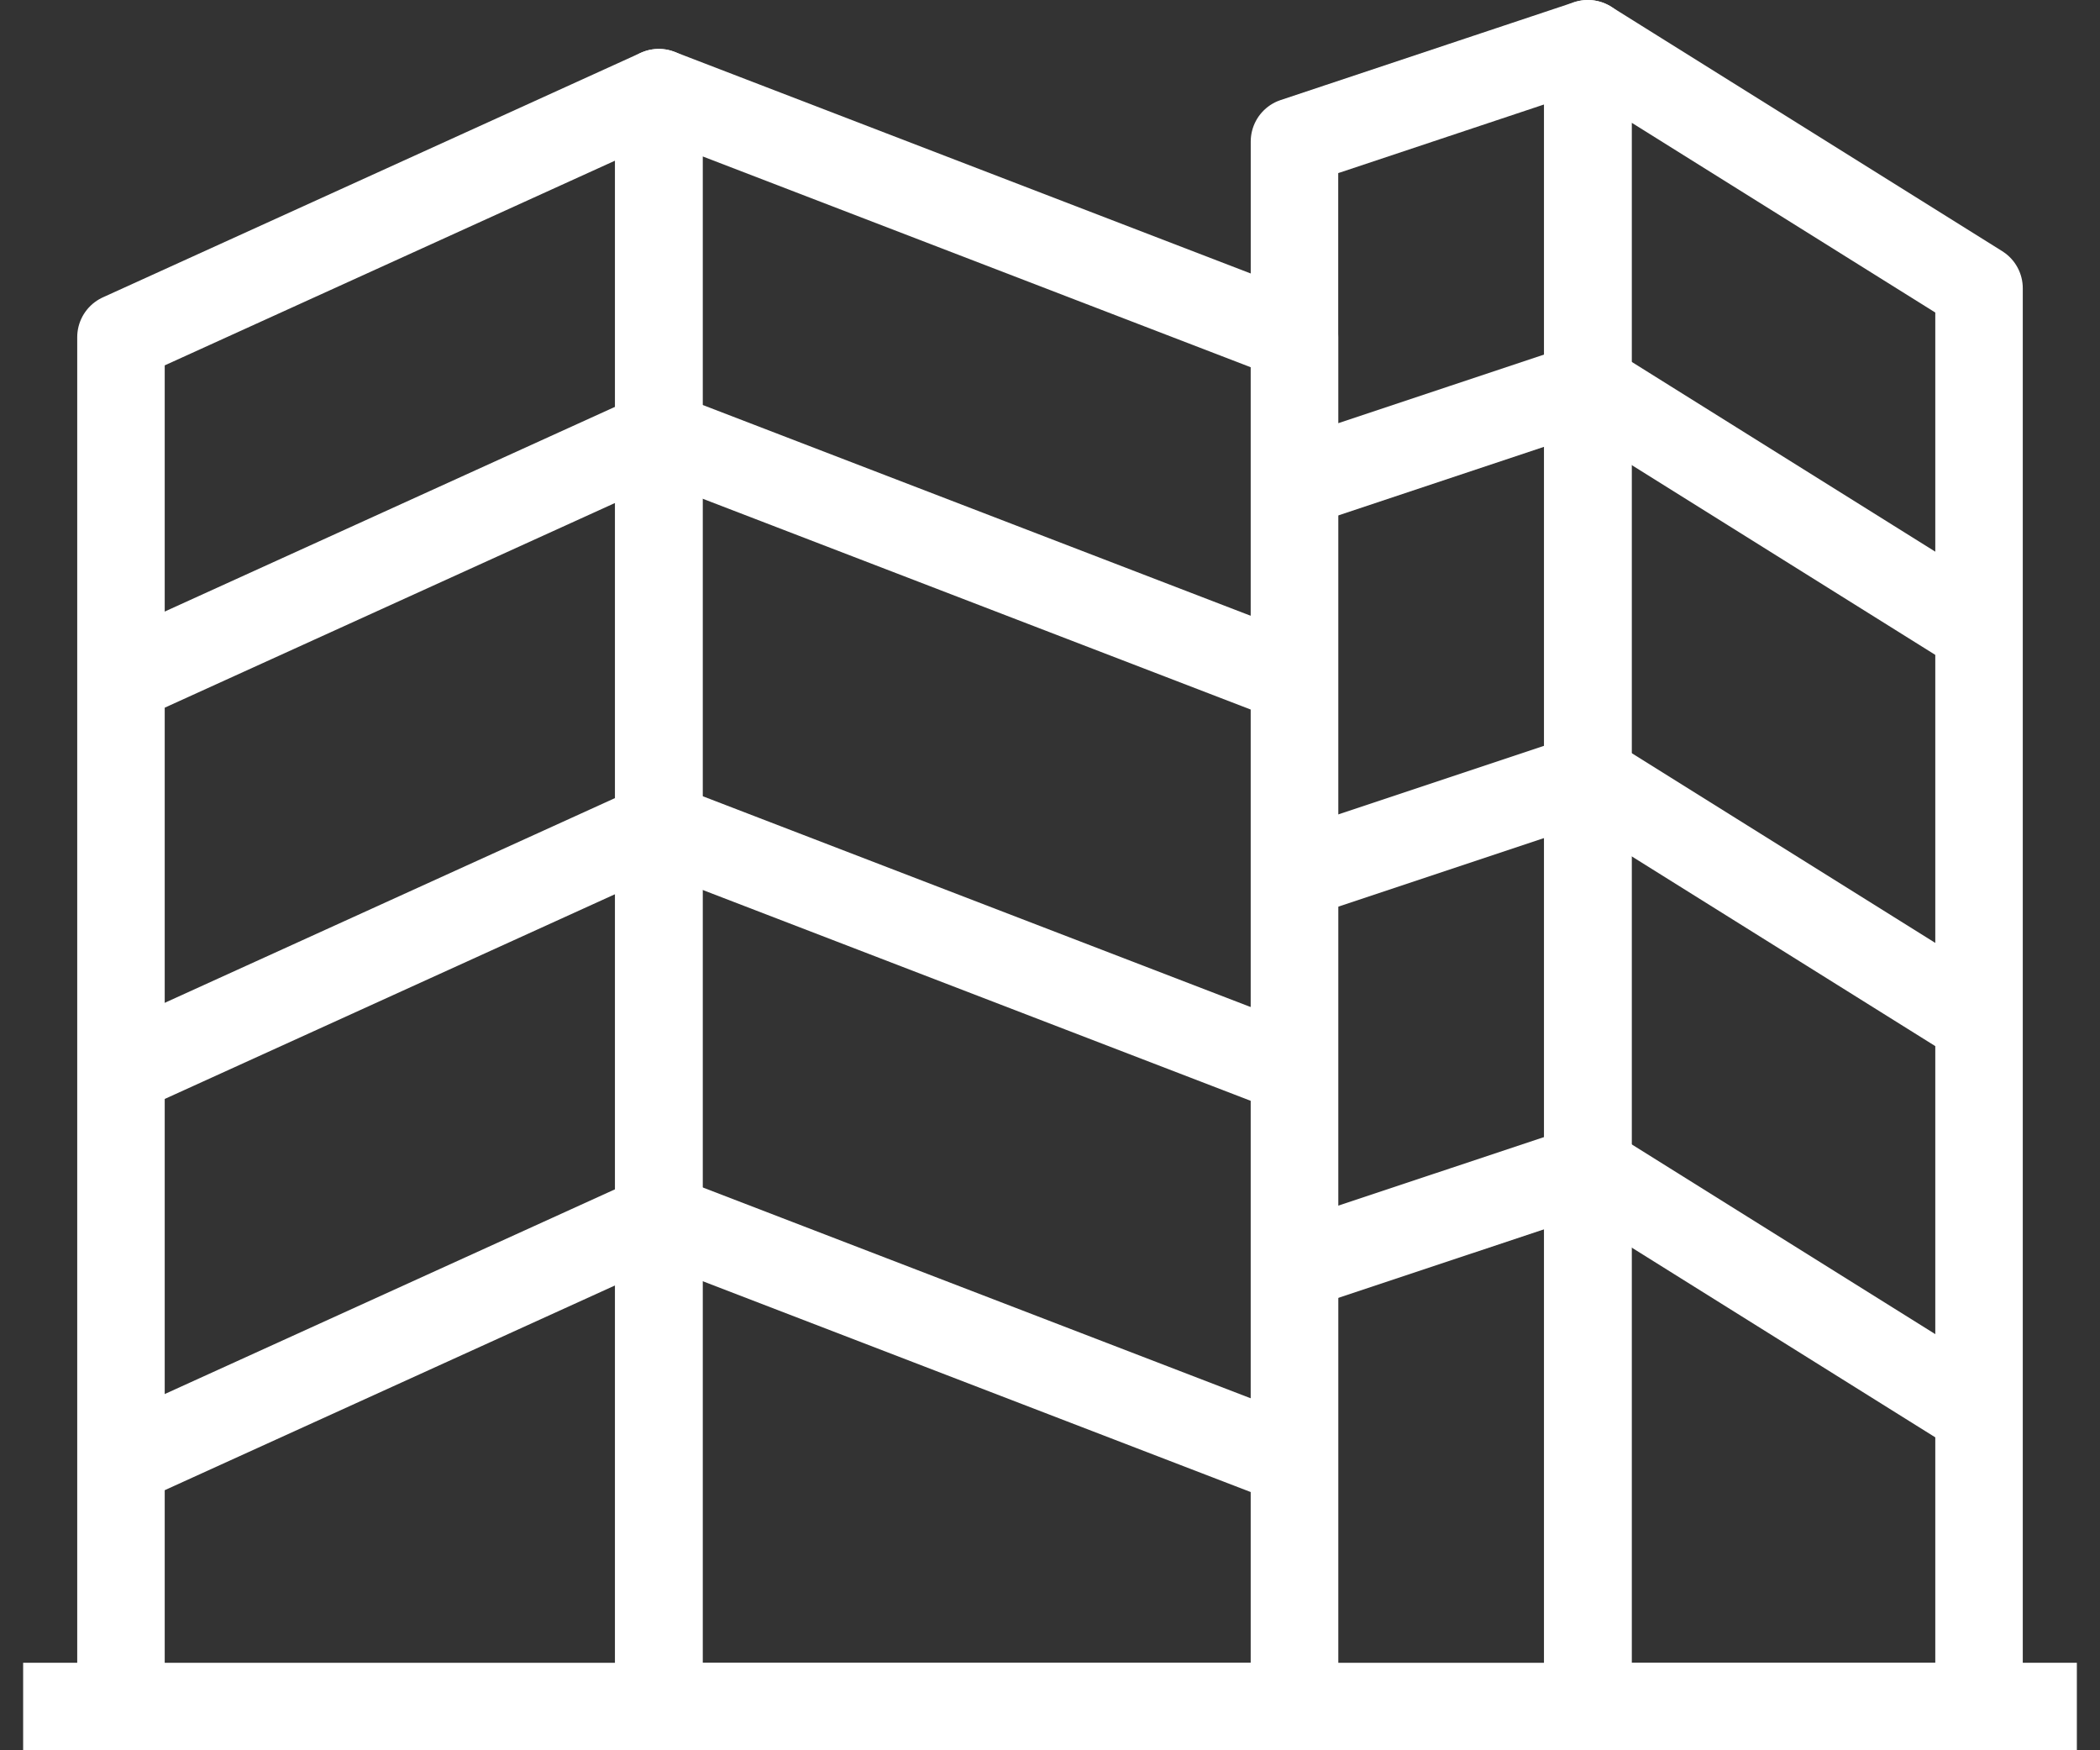
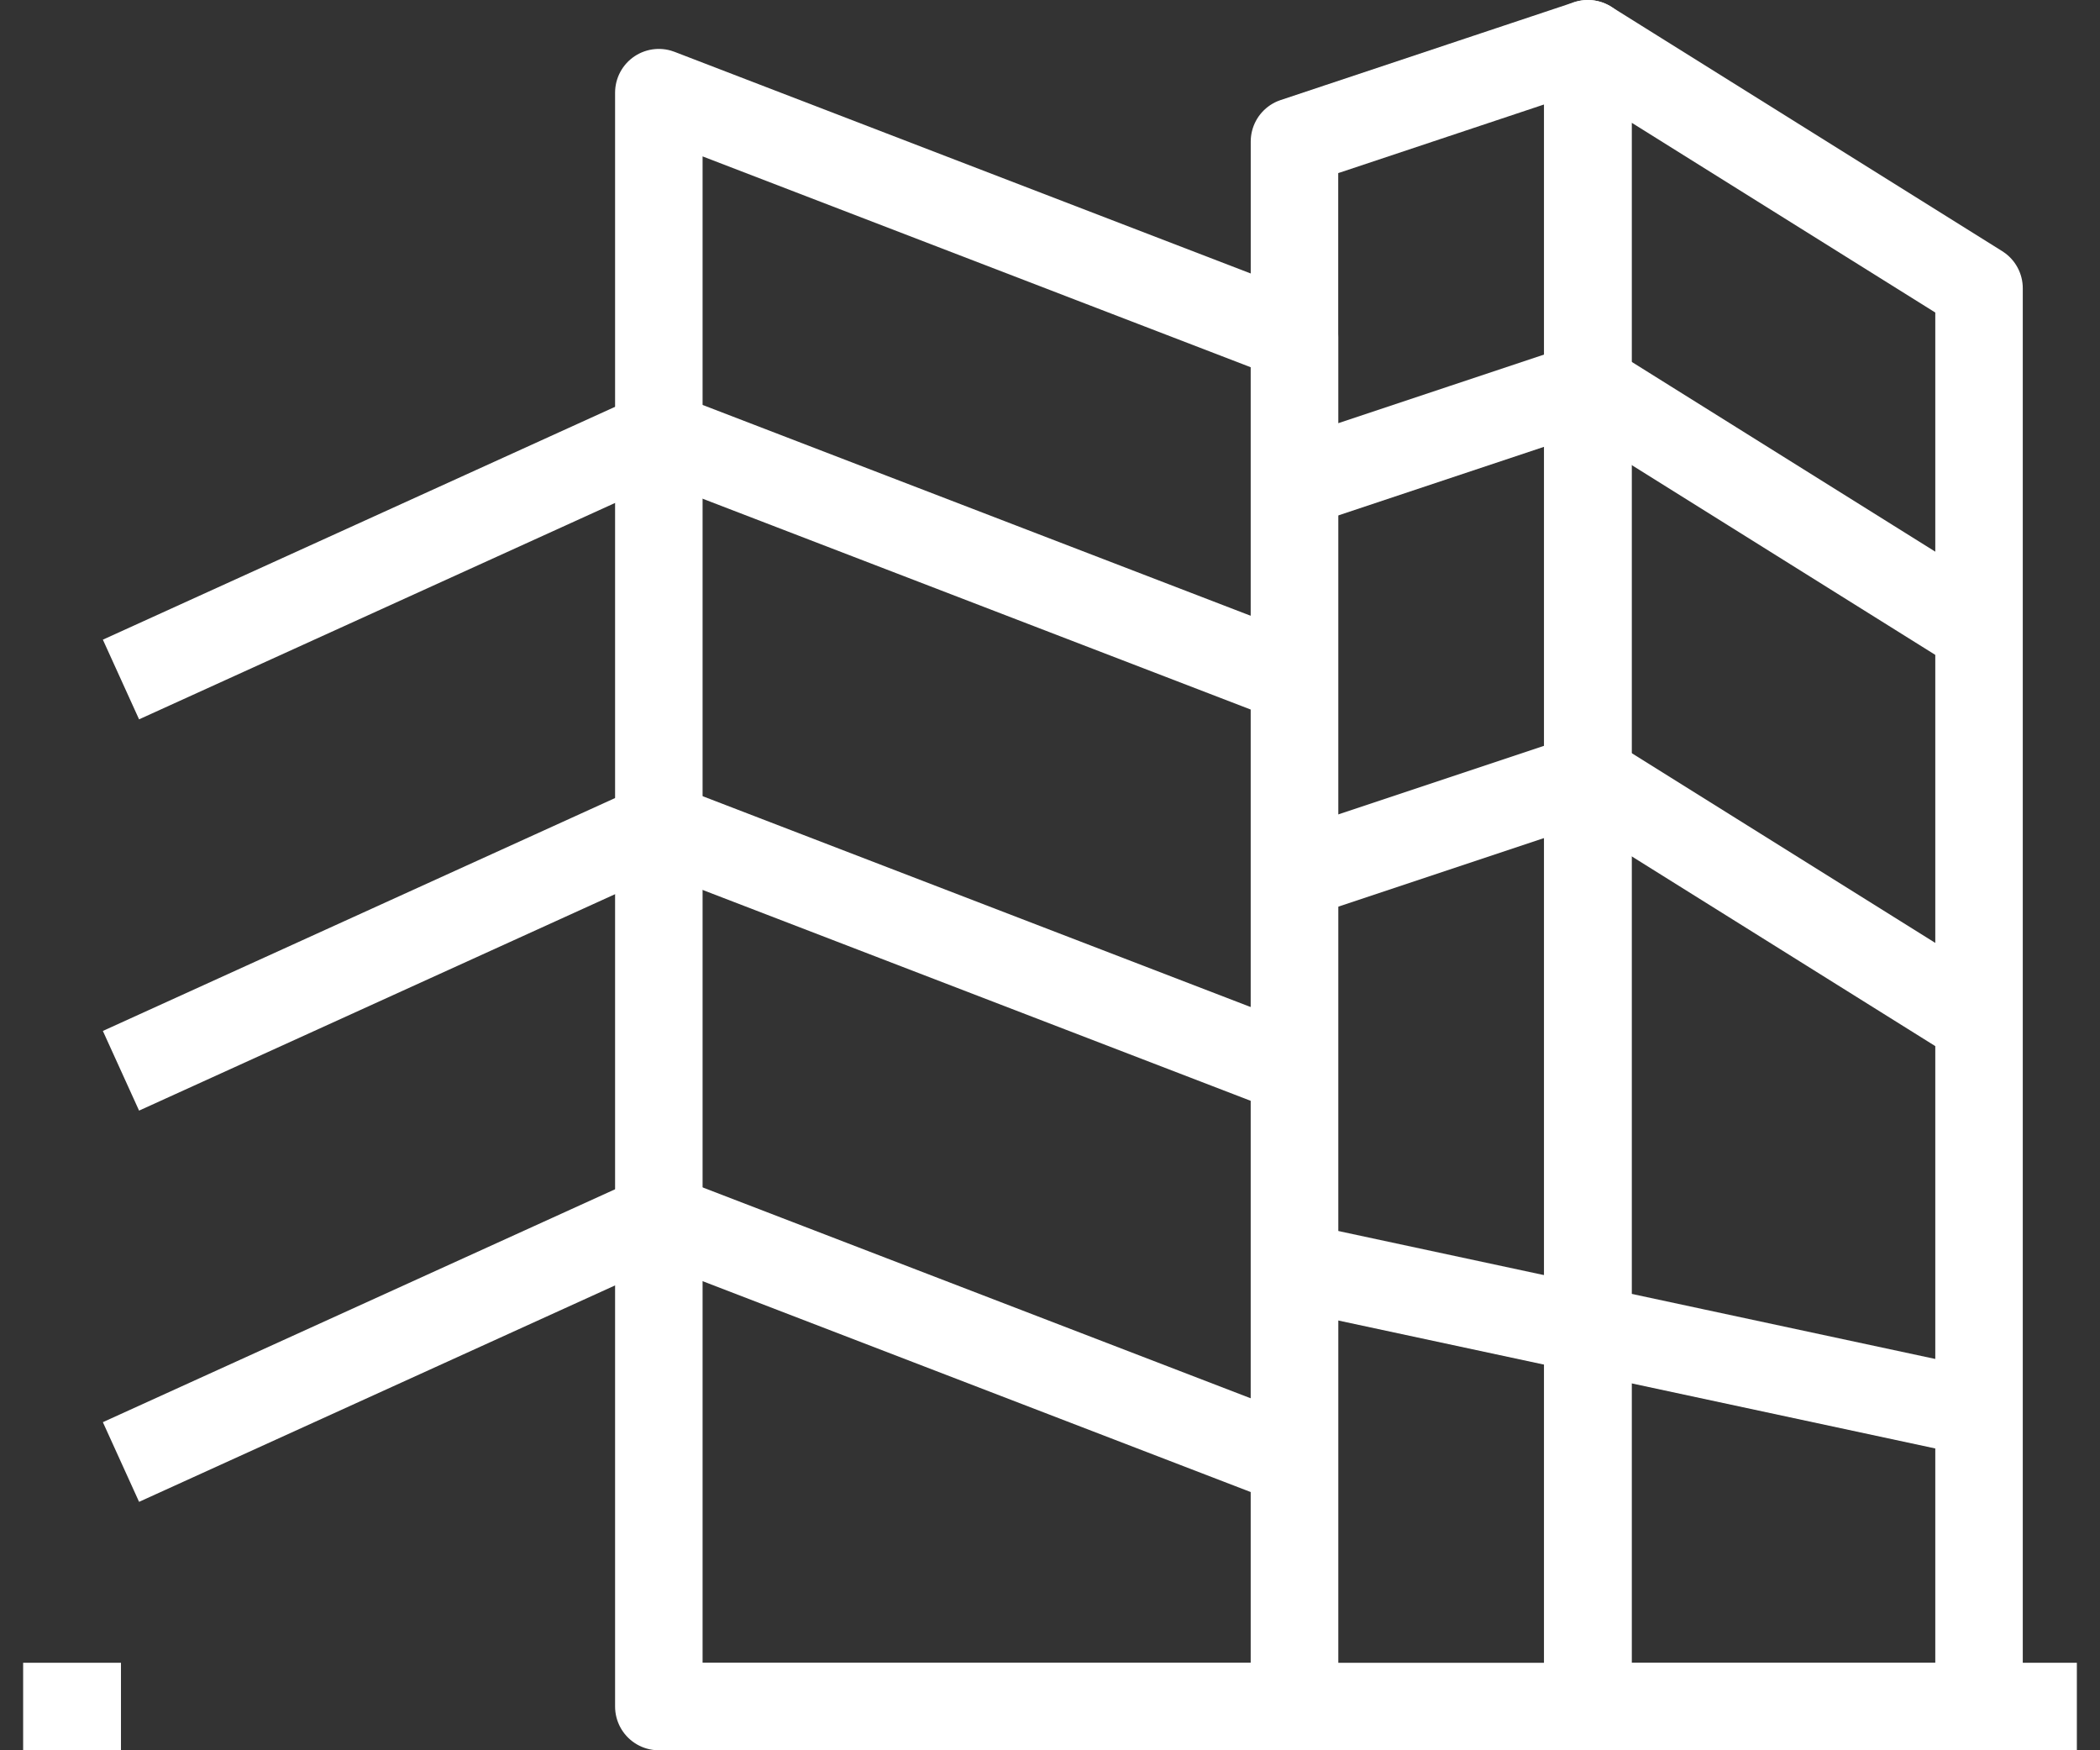
<svg xmlns="http://www.w3.org/2000/svg" width="48" height="40" viewBox="0 0 48 40" fill="none">
  <rect x="0" y="0" width="48" height="40" fill="#333333" stroke="none" />
  <g id="Group 46">
    <path id="Vector" d="M29.588 39H15.059" stroke="white" stroke-width="2" stroke-miterlimit="10" />
    <path id="Vector_2" d="M2.765 39H0.529" stroke="white" stroke-width="2" stroke-miterlimit="10" />
    <path id="Vector_3" d="M36.294 39H45.235H47.471" stroke="white" stroke-width="2" stroke-miterlimit="10" />
-     <path id="Vector_4" d="M15.059 2.118V39H2.765V7.706L15.059 2.118Z" stroke="white" stroke-width="2" stroke-linejoin="round" />
    <path id="Vector_5" d="M29.588 7.706V39H15.059V2.118L29.588 7.706Z" stroke="white" stroke-width="2" stroke-linejoin="round" />
    <path id="Vector_6" d="M2.765 15.529L15.059 9.941" stroke="white" stroke-width="2" stroke-linejoin="round" />
    <path id="Vector_7" d="M15.059 9.941L29.588 15.529" stroke="white" stroke-width="2" stroke-linejoin="round" />
    <path id="Vector_8" d="M2.765 24.471L15.059 18.882" stroke="white" stroke-width="2" stroke-linejoin="round" />
    <path id="Vector_9" d="M15.059 18.882L29.588 24.471" stroke="white" stroke-width="2" stroke-linejoin="round" />
    <path id="Vector_10" d="M2.765 33.412L15.059 27.823" stroke="white" stroke-width="2" stroke-linejoin="round" />
    <path id="Vector_11" d="M15.059 27.823L29.588 33.412" stroke="white" stroke-width="2" stroke-linejoin="round" />
    <path id="Vector_12" d="M36.294 1V39H29.588V3.235L36.294 1Z" stroke="white" stroke-width="2" stroke-linejoin="round" />
    <path id="Vector_13" d="M45.235 6.588V39H36.294V1L45.235 6.588Z" stroke="white" stroke-width="2" stroke-linejoin="round" />
    <path id="Vector_14" d="M45.235 14.412L36.294 8.823L29.588 11.059" stroke="white" stroke-width="2" stroke-linejoin="round" />
    <path id="Vector_15" d="M45.235 23.353L36.294 17.765L29.588 20" stroke="white" stroke-width="2" stroke-linejoin="round" />
-     <path id="Vector_16" d="M45.235 32.294L36.294 26.706L29.588 28.941" stroke="white" stroke-width="2" stroke-linejoin="round" />
+     <path id="Vector_16" d="M45.235 32.294L29.588 28.941" stroke="white" stroke-width="2" stroke-linejoin="round" />
  </g>
</svg>